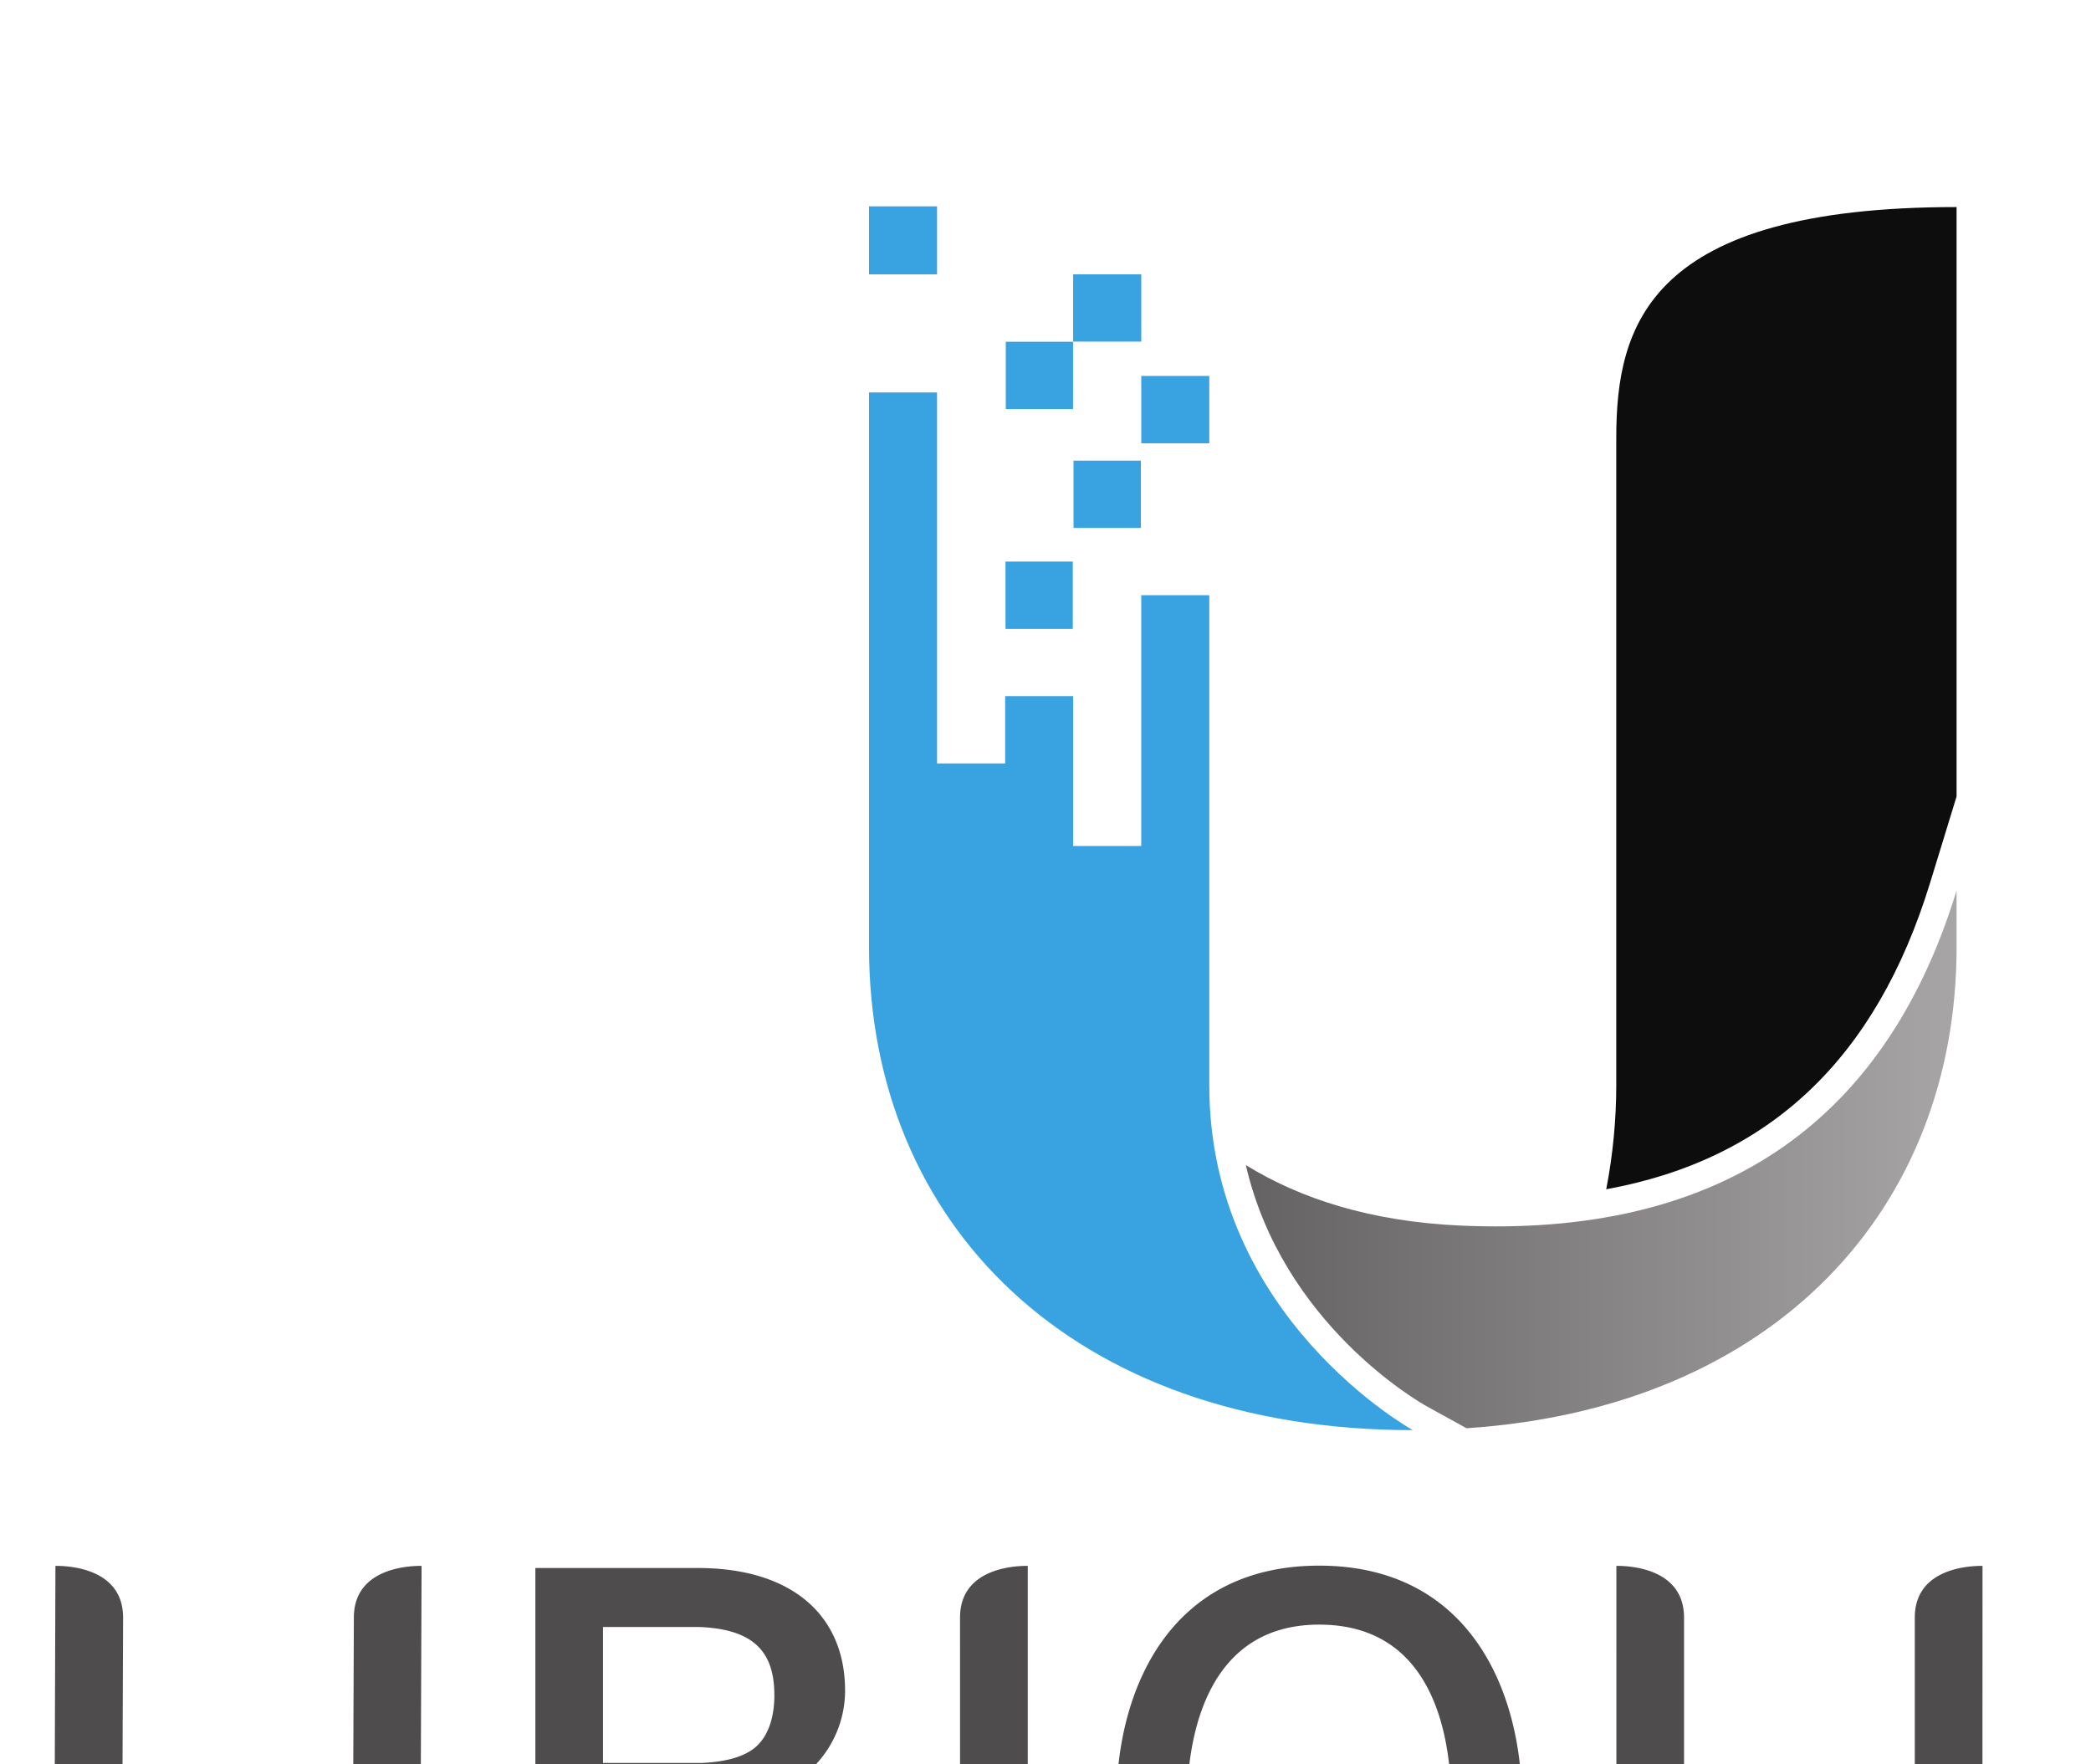
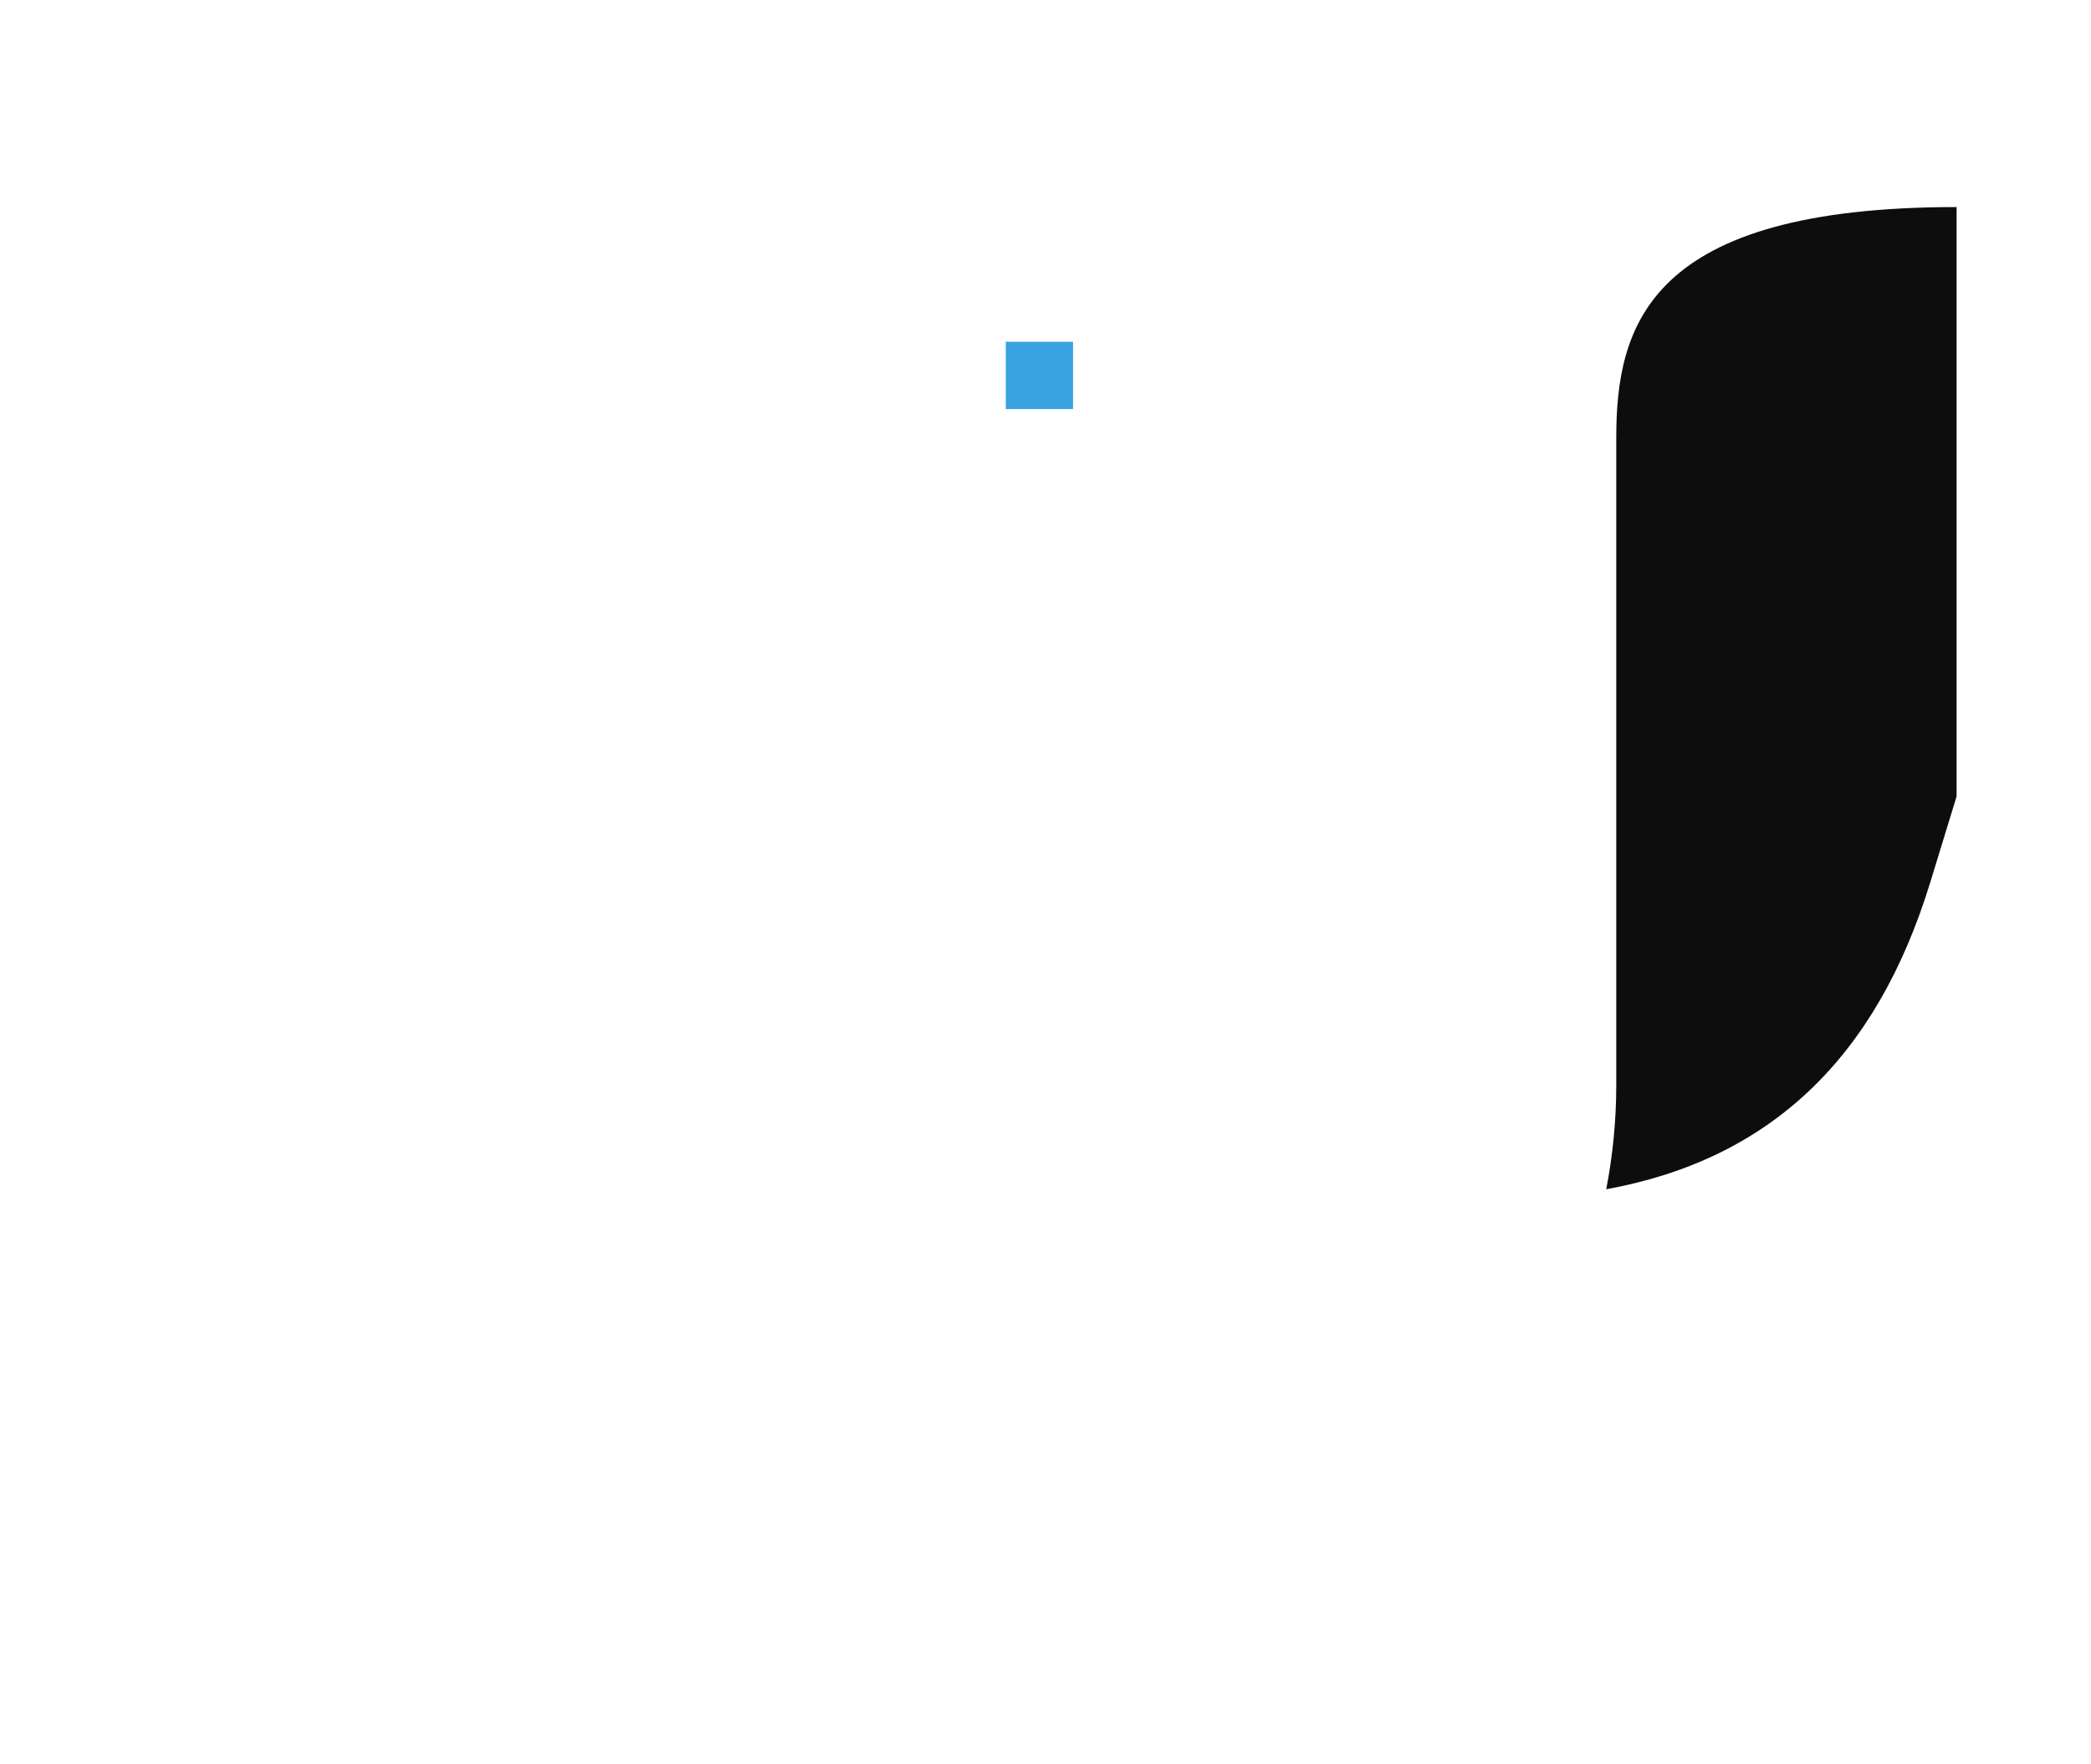
<svg xmlns="http://www.w3.org/2000/svg" height="2109" width="2500" viewBox="8.156 9.654 106.113 81.956">
  <linearGradient id="c" gradientUnits="userSpaceOnUse" x1="53.548" x2="80.605" y1="55.328" y2="55.328">
    <stop offset="0" stop-color="#656263" />
    <stop offset="1" stop-color="#a7a5a6" />
  </linearGradient>
  <g transform="matrix(1.333 0 0 -1.333 0 138.461)">
    <path d="M79.602 65.87l1.004 3.276v22.437c-11.734 0-12.956-4.5-12.956-8.796v-24.64c0-1.276-.124-2.63-.382-3.956 6.222 1.133 10.281 4.979 12.334 11.68" fill="#0d0d0d" />
    <g fill="#39a2e1">
-       <path d="M49.566 86.46h-2.593v2.561h2.593zM52.156 82.59h-2.59v2.563h2.59zM49.551 79.367h-2.563v2.562h2.563zM46.96 75.525h-2.562v2.562h2.562zM41.792 89.021h-2.59v2.589h2.59z" />
-       <path d="M44.385 72.965h2.587v-5.707h2.594v9.548h2.59v-18.66c0-8.854 7.75-13.125 7.75-13.125-13.018 0-20.704 7.89-20.704 18.39v21.114h2.59V70.403h2.593z" />
-     </g>
+       </g>
  </g>
  <g transform="matrix(1.333 0 0 -1.333 0 138.461)">
-     <path d="M61.723 52.808c-3.456.157-6.115 1.034-8.175 2.303 1.395-6.055 6.612-9.029 6.864-9.17l1.538-.848c11.768.786 18.656 8.383 18.656 18.317v2.153c-2.797-9.126-9.307-13.186-18.883-12.755" fill="url(#c)" />
-   </g>
+     </g>
  <path d="M62.61 26.632h-3.413v-3.416h3.414z" fill="#39a2e1" />
  <g fill="#4f4c4d" transform="matrix(1.333 0 0 -1.333 0 138.461)">
-     <path d="M74.624 21.842c-2.232 0-3.973.618-5.173 1.84-1.227 1.246-1.832 3.051-1.796 5.366l-.001 10.806h.023c.598 0 2.553-.142 2.553-1.97l.001-9.404c.068-2.792 1.669-4.39 4.393-4.39 2.723 0 4.324 1.6 4.391 4.392v9.402c0 1.828 1.956 1.97 2.556 1.97h.022l-.003-10.808c.038-2.313-.566-4.118-1.794-5.365-1.202-1.22-2.942-1.839-5.172-1.839M15.16 21.842c-2.233 0-3.973.618-5.173 1.84-1.227 1.246-1.831 3.051-1.793 5.366l.035 10.806h.022c.599 0 2.554-.142 2.554-1.97l-.036-9.404c.067-2.792 1.667-4.39 4.39-4.39 2.726 0 4.326 1.6 4.393 4.392l.038 9.402c0 1.828 1.956 1.97 2.555 1.97h.023l-.04-10.808c.037-2.313-.568-4.118-1.795-5.365-1.201-1.22-2.943-1.839-5.173-1.839M56.339 24.09c-4.375 0-5.028 4.212-5.028 6.724 0 2.022.488 6.803 5.028 6.803 4.374 0 5.028-4.292 5.028-6.803 0-2.022-.491-6.725-5.028-6.725m9.879-1.894c0 .272-.042 1.181-.56 1.728-.276.288-.643.434-1.101.434h-3.01c1.62 1.58 2.514 3.861 2.514 6.457 0 4.336-2.03 9.048-7.722 9.048-5.693 0-7.721-4.712-7.721-9.048 0-4.335 2.026-8.968 7.71-8.972l.016.002c.437.02.89.067 1.35.14.275.031.569.083.852.132l.449.08zM85.978 22.011l-.002 15.872c0 1.83 1.955 1.971 2.554 1.971h.023v-17.55a.293.293 0 0 0-.292-.293zM42.67 21.95l-.003 15.934c0 1.828 1.956 1.97 2.555 1.97h.023V22.244a.293.293 0 0 0-.292-.293zM106.444 22.011v15.916c0 1.83 1.949 1.971 2.549 1.971h.023V22.304a.293.293 0 0 0-.292-.293zM91.088 39.81v-2.246h5.267V22.01h2.282c.158 0 .289.13.293.286v15.268h4.798c.157 0 .288.13.29.285v1.961z" />
-     <path d="M91.13 39.81v-2.246h5.268V22.01h2.283c.158 0 .288.13.29.286v15.268h4.8c.158 0 .289.13.292.285v1.961zM33.35 24.265h-4.1V30.1h3.827c1.201 0 3.215-.495 3.215-2.922 0-2.251-1.733-2.856-2.943-2.914m2.25 10.67c0-.945-.29-1.724-.887-2.108-.424-.277-1.016-.428-1.834-.474h-3.803v5.175h3.657c2.054-.08 2.866-.92 2.866-2.592m.298-3.71l-.22.067.211.092c1.482.644 2.404 2.148 2.404 3.716 0 2.886-2.043 4.672-5.602 4.672H26.5V22.012h6.188c.173-.003.346-.005.522-.005.713 0 1.636.04 2.44.343 1.95.718 3.16 2.468 3.16 4.358 0 1.625-.763 3.88-2.913 4.519M8.543 16.664h.952l2.355-3.8h.014v3.8h.86v-5.157h-.954l-2.347 3.792h-.022v-3.792h-.858zM22.424 16.664h3.713v-.78h-2.81v-1.351h2.6v-.736h-2.6v-1.509h2.86v-.781h-3.763zM35.212 16.664h4.176v-.78h-1.64v-4.377h-.903v4.377h-1.633zM48.335 16.664h.917l.932-3.944h.014l1.04 3.944h.924l1.012-3.944h.014l.96 3.944h.919l-1.423-5.157h-.918l-1.033 3.944h-.014l-1.056-3.944h-.93zM66.36 16.05a1.44 1.44 0 0 1-.71-.166 1.407 1.407 0 0 1-.488-.444 2.003 2.003 0 0 1-.277-.633 2.908 2.908 0 0 1 0-1.443c.059-.237.153-.447.277-.633.126-.185.289-.334.488-.444a1.44 1.44 0 0 1 .71-.166c.277 0 .512.055.712.166.2.11.362.259.489.444.124.186.217.396.276.633.062.235.092.475.092.722 0 .245-.03.486-.092.72a2.002 2.002 0 0 1-.276.634 1.41 1.41 0 0 1-.49.444c-.2.11-.434.166-.71.166m0 .738c.385 0 .73-.073 1.036-.218a2.32 2.32 0 0 0 .777-.585c.212-.245.375-.532.487-.86.114-.326.17-.673.17-1.04 0-.37-.056-.72-.17-1.047a2.574 2.574 0 0 0-.487-.86 2.283 2.283 0 0 0-.777-.58c-.305-.142-.651-.213-1.036-.213s-.73.07-1.037.213a2.29 2.29 0 0 0-.776.58c-.21.247-.374.532-.487.86s-.17.677-.17 1.048c0 .366.057.713.17 1.04s.277.614.487.859a2.326 2.326 0 0 0 1.813.803M79.18 14.316h1.481c.29 0 .507.068.658.206.148.137.223.343.223.617a.956.956 0 0 1-.072.401.585.585 0 0 1-.199.242.716.716 0 0 1-.289.116c-.109.02-.22.028-.336.028H79.18zm-.904 2.348h2.464c.568 0 .994-.123 1.28-.369.282-.246.424-.588.424-1.025 0-.247-.036-.45-.108-.61s-.156-.292-.252-.39a.968.968 0 0 0-.286-.213 2.13 2.13 0 0 0-.206-.088v-.014c.078-.01.161-.033.25-.072s.172-.1.25-.184c.075-.085.14-.194.19-.329.051-.134.076-.303.076-.506 0-.303.022-.579.07-.826.044-.249.116-.426.212-.53h-.969a.828.828 0 0 0-.118.367 4.043 4.043 0 0 0-.018.39c0 .236-.015.44-.044.61s-.082.314-.159.427-.18.195-.315.248a1.38 1.38 0 0 1-.508.08H79.18v-2.123h-.904zM92.019 16.664h.902v-2.347l2.298 2.347h1.112l-2.06-2.058 2.204-3.099h-1.127l-1.69 2.463-.737-.729v-1.734h-.902zM106.03 13.226c0-.198.034-.367.1-.506a.912.912 0 0 1 .283-.343c.12-.09.259-.155.416-.195.156-.04.326-.062.508-.062.199 0 .366.024.506.07.14.046.253.105.34.177s.148.154.188.247c.038.095.057.19.057.287 0 .198-.044.344-.133.437a.75.75 0 0 1-.293.199 5.996 5.996 0 0 1-.638.19c-.245.06-.543.139-.901.237a1.945 1.945 0 0 0-.551.226 1.338 1.338 0 0 0-.351.315c-.086.115-.148.238-.184.368s-.054.262-.054.397a1.337 1.337 0 0 0 .59 1.148c.18.126.382.218.609.279.226.06.455.09.686.09.27 0 .524-.035.762-.105.239-.07.448-.174.629-.314.179-.14.323-.311.429-.517a1.52 1.52 0 0 0 .159-.711h-.903c-.024.332-.138.567-.34.704s-.46.206-.773.206c-.106 0-.214-.011-.325-.032a1.042 1.042 0 0 1-.302-.108.695.695 0 0 1-.23-.206.574.574 0 0 1-.09-.325c0-.183.058-.327.172-.43.112-.103.26-.182.443-.235.02-.005.095-.024.228-.062l.443-.118.48-.127c.158-.041.27-.071.336-.09.17-.053.317-.126.442-.217s.229-.196.314-.314c.084-.117.148-.244.187-.38.042-.134.062-.268.062-.403a1.45 1.45 0 0 0-.177-.741 1.495 1.495 0 0 0-.466-.502 2.053 2.053 0 0 0-.657-.285 3.144 3.144 0 0 0-.751-.09c-.293 0-.57.035-.83.109a1.926 1.926 0 0 0-.68.33 1.627 1.627 0 0 0-.462.575c-.115.235-.176.51-.181.828zM112.28 38.293h.312c.264 0 .505.013.505.316 0 .255-.22.294-.421.294h-.395zm-.297.852h.742c.456 0 .67-.18.67-.549 0-.347-.22-.492-.504-.522l.549-.848h-.321l-.522.826h-.316v-.826h-.298zm.64-2.362c.76 0 1.347.606 1.347 1.41 0 .785-.587 1.39-1.347 1.39-.768 0-1.356-.605-1.356-1.39 0-.804.588-1.41 1.356-1.41m0 3.041c.896 0 1.646-.706 1.646-1.632 0-.944-.75-1.65-1.646-1.65-.9 0-1.654.706-1.654 1.65 0 .926.754 1.632 1.654 1.632" />
-   </g>
+     </g>
</svg>